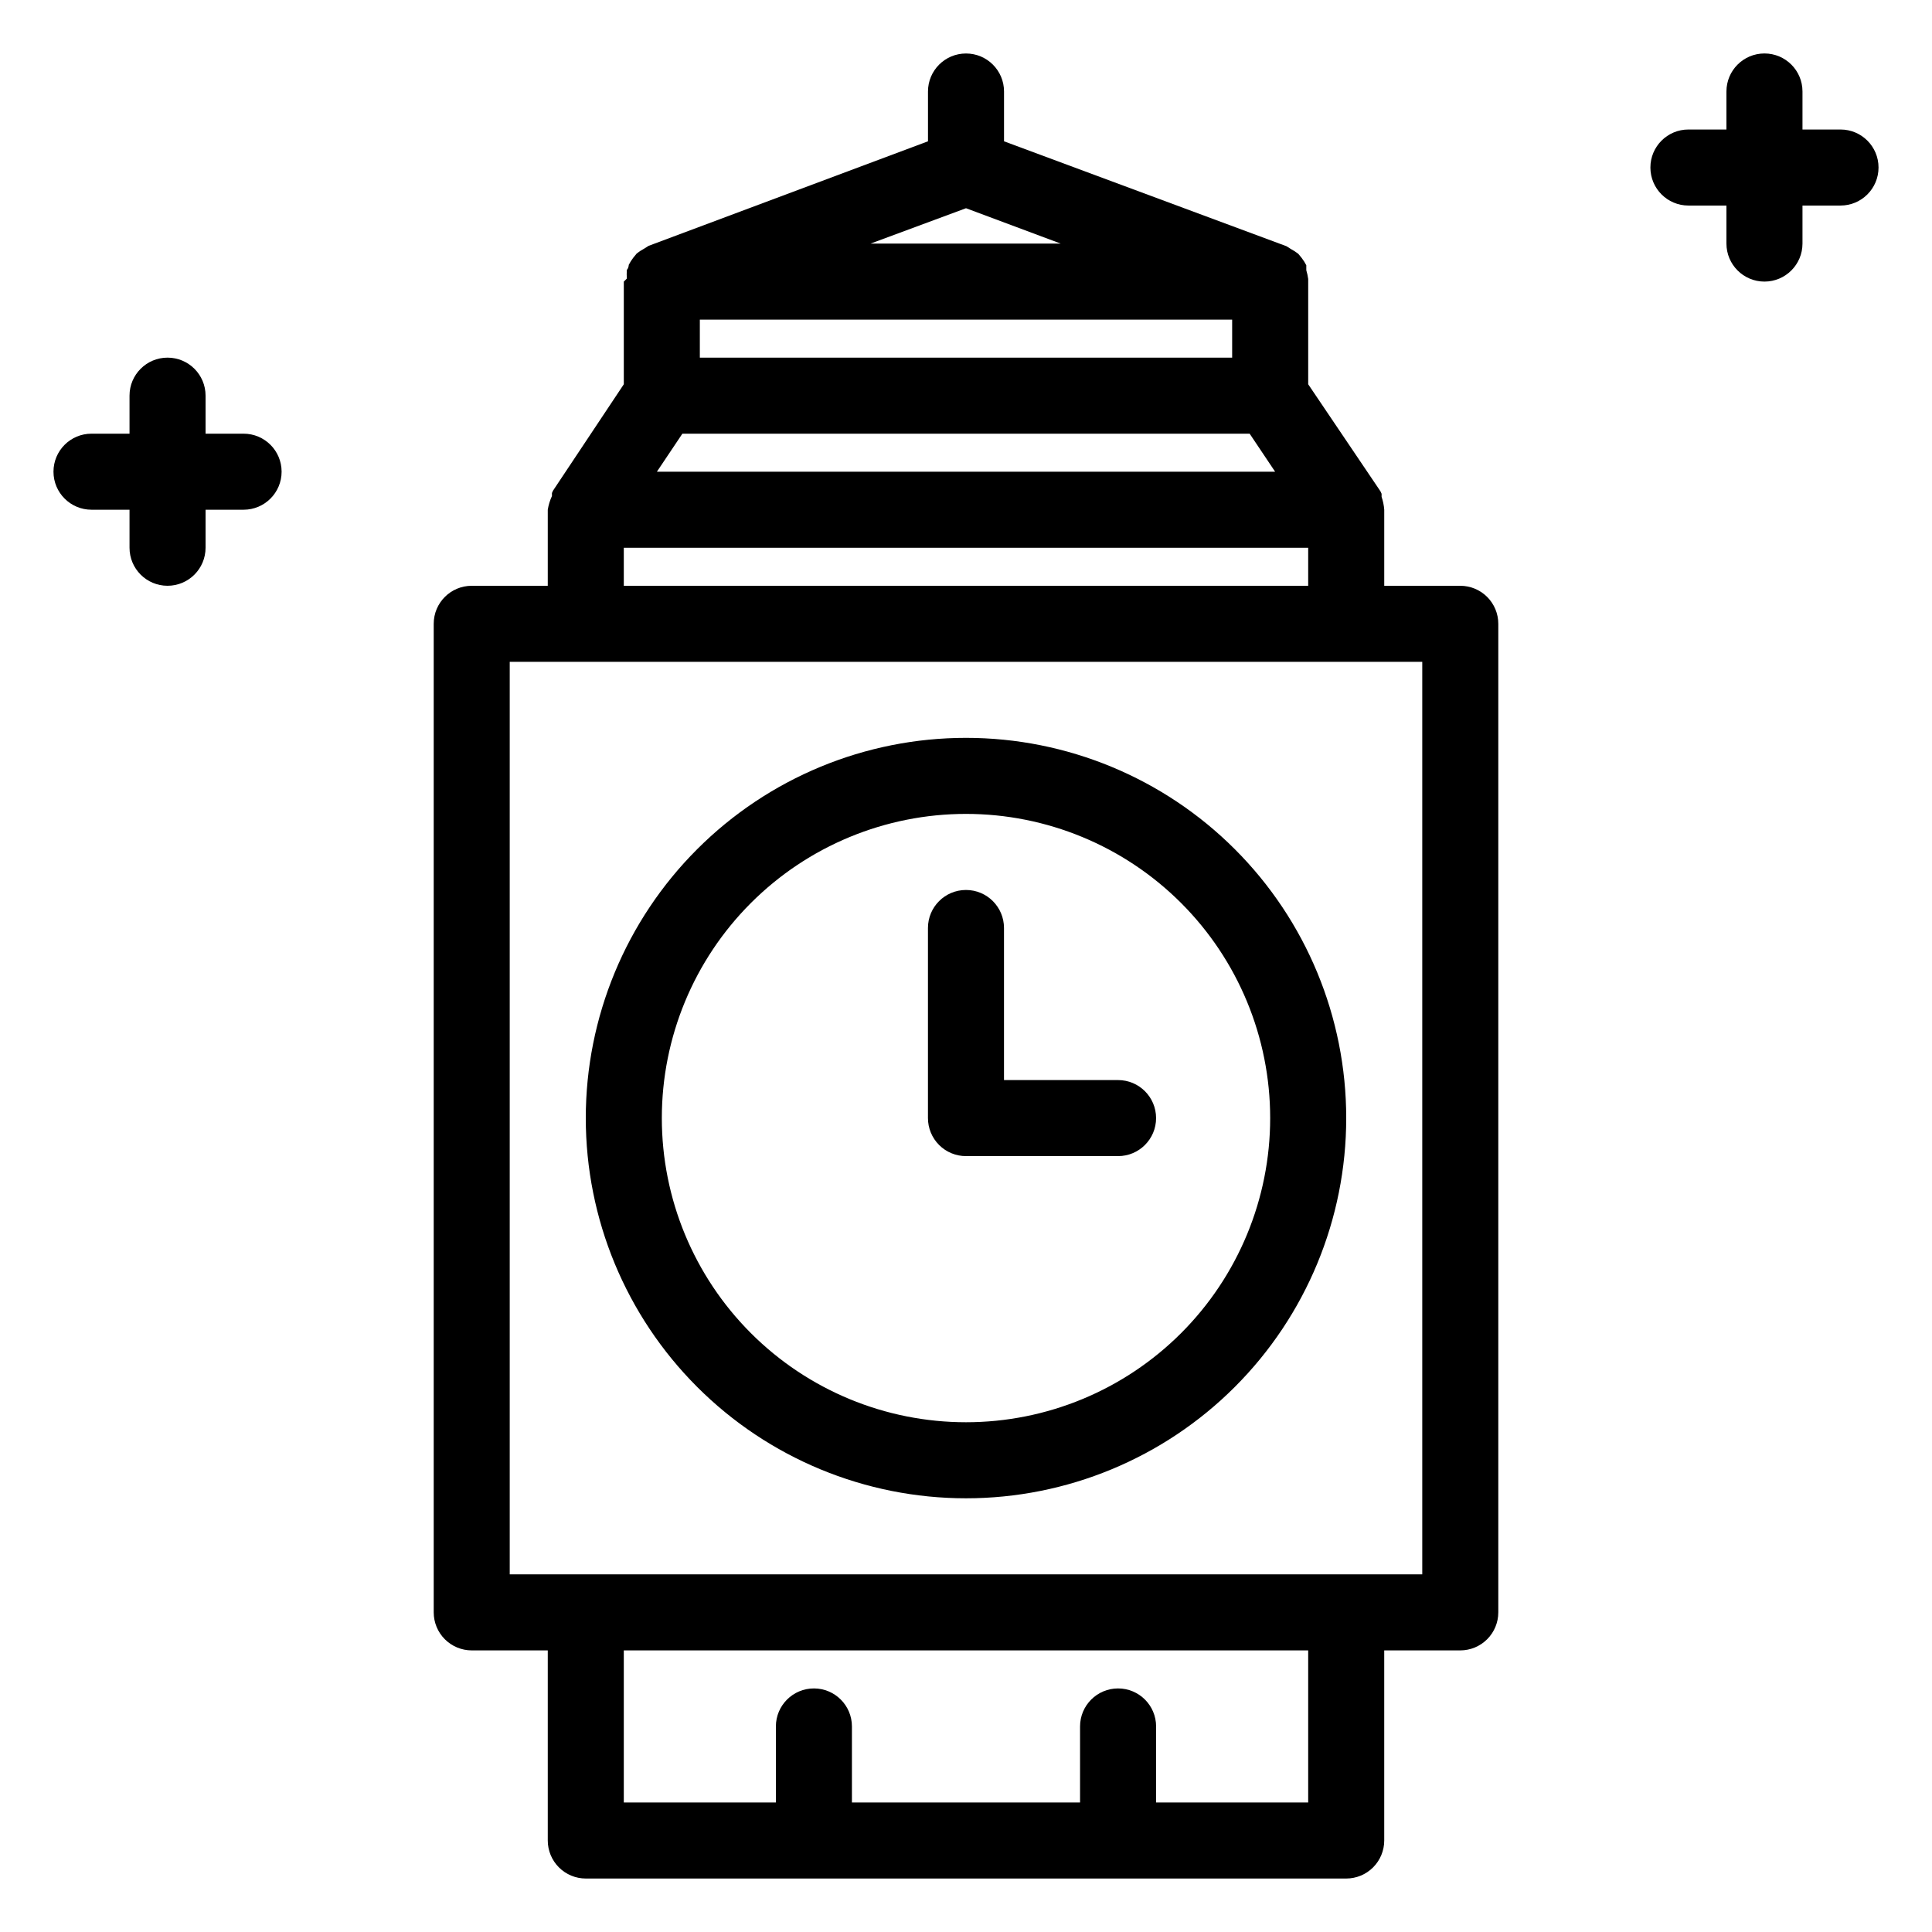
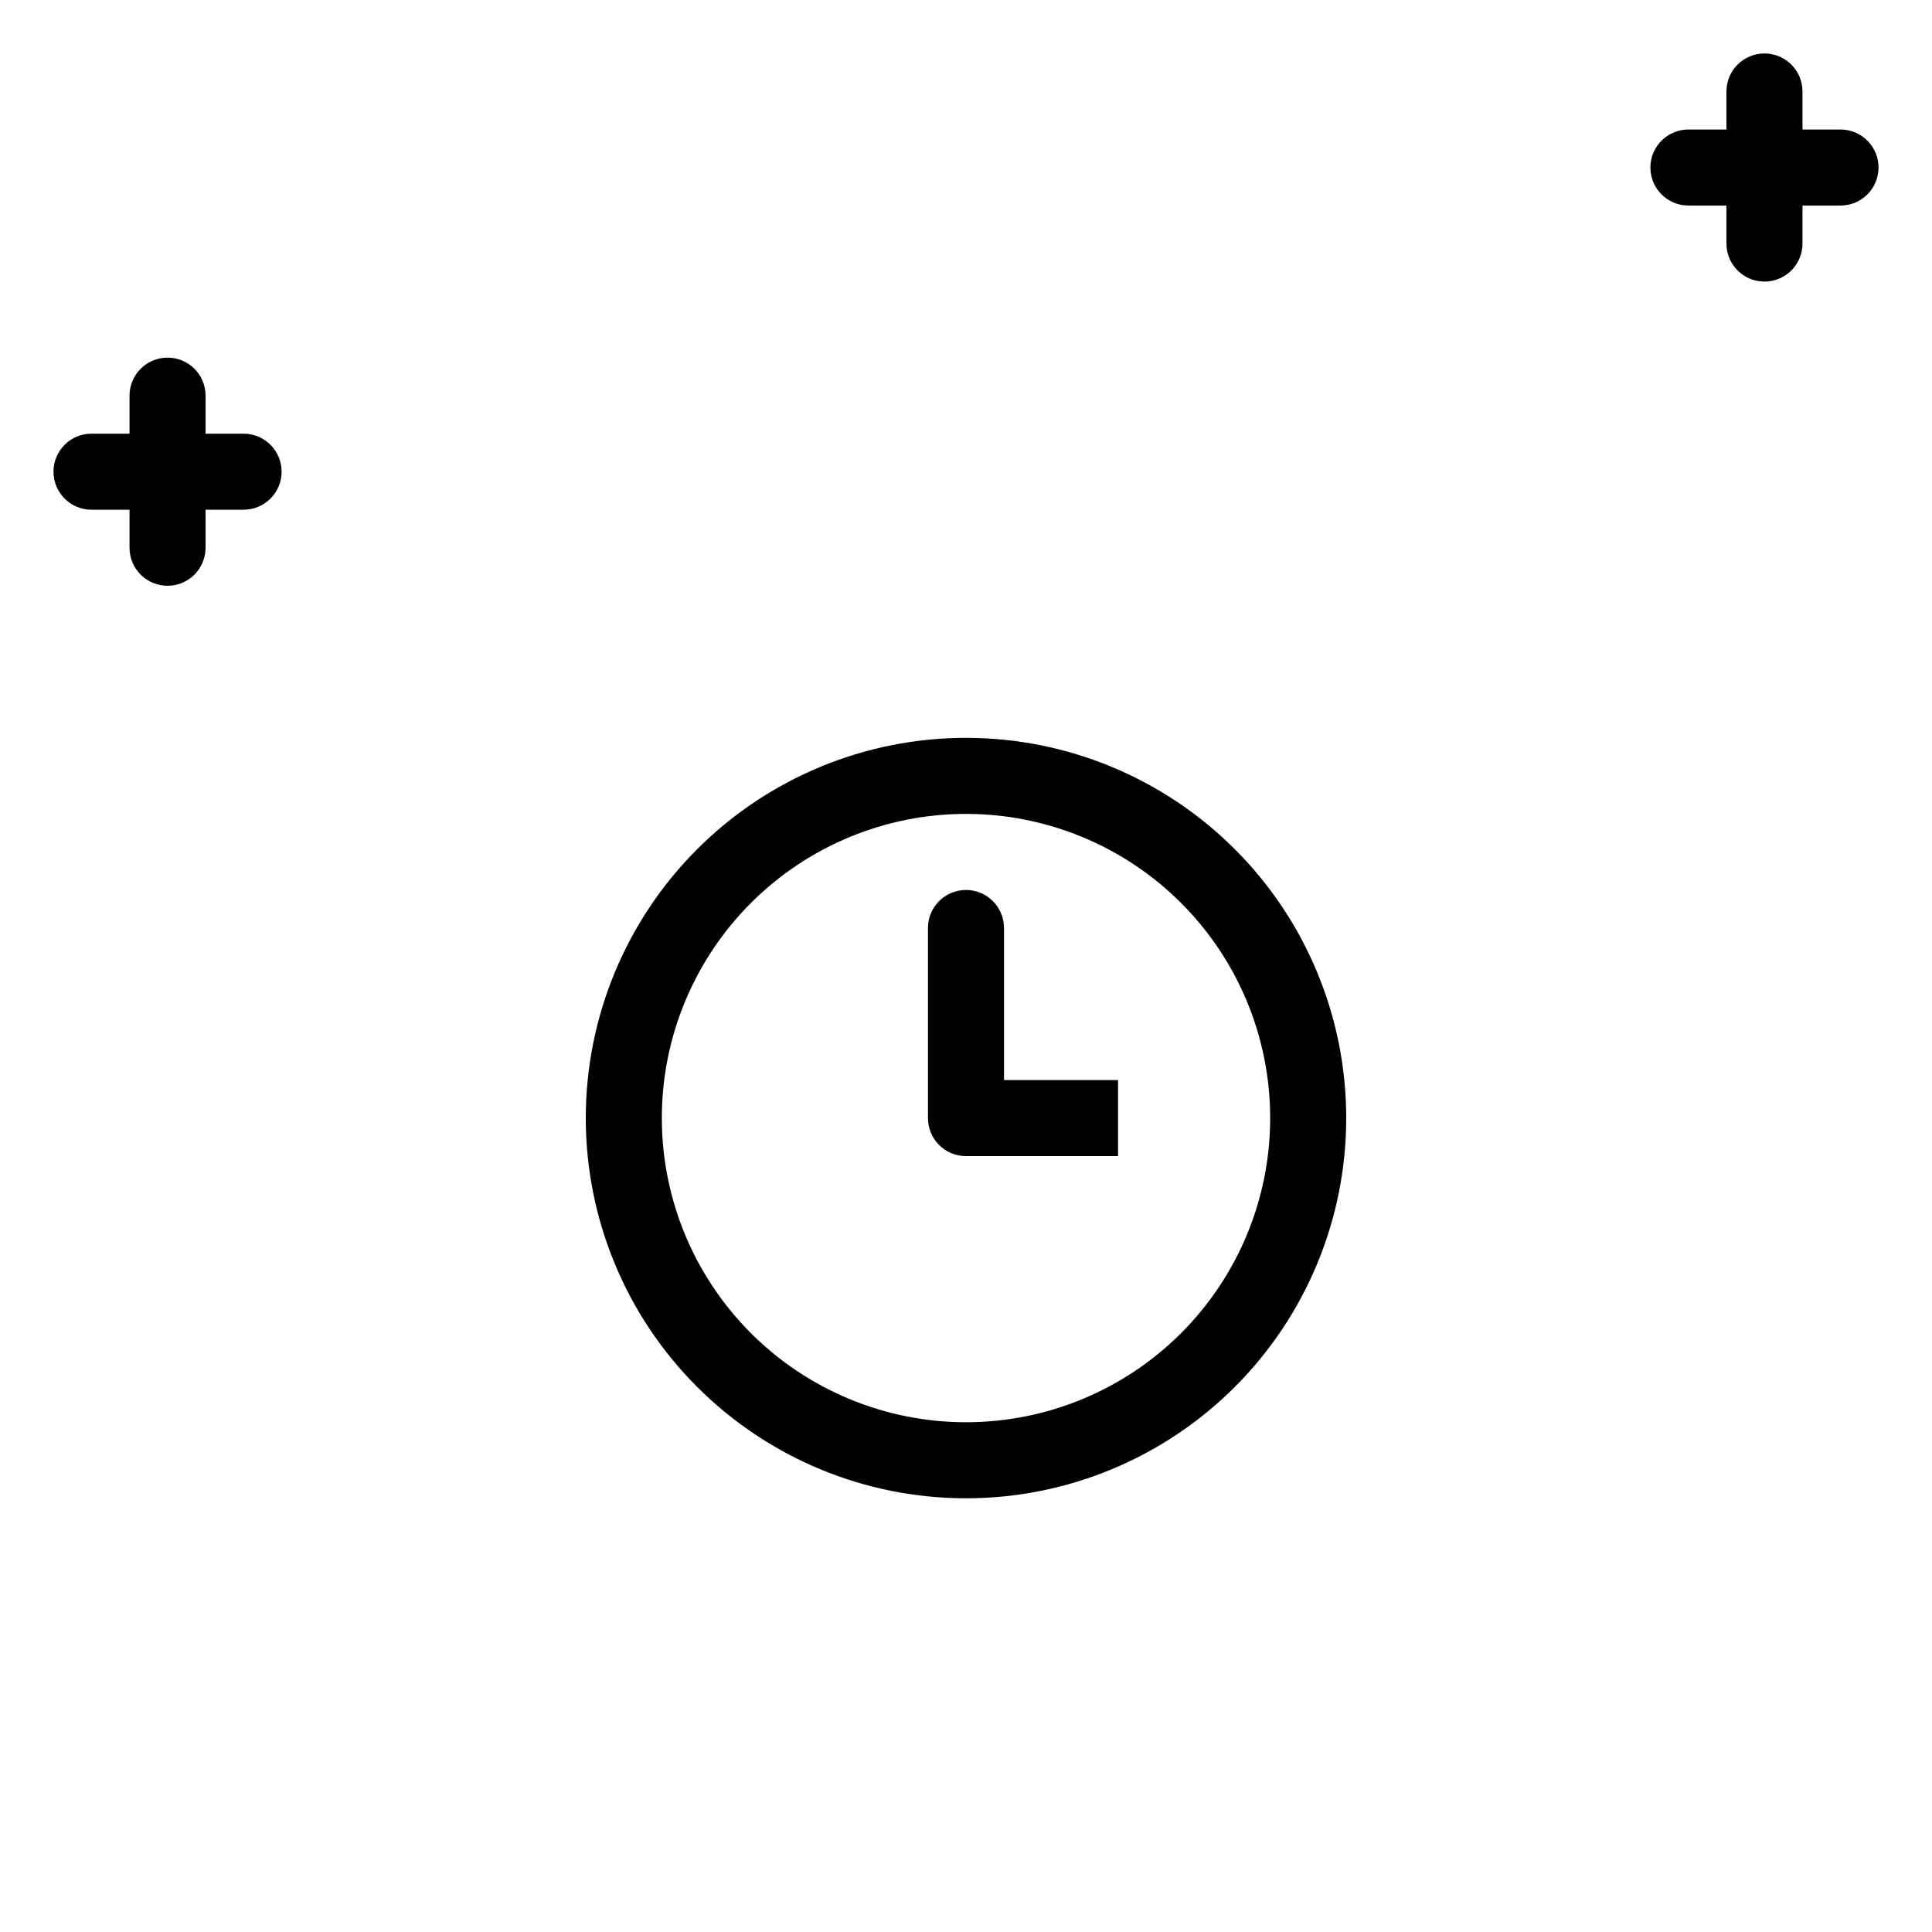
<svg xmlns="http://www.w3.org/2000/svg" fill="#000000" width="800px" height="800px" version="1.1" viewBox="144 144 512 512">
  <g>
    <path d="m631.75 178.32h-10.074v-10.078c0-5.566-4.512-10.074-10.078-10.074-5.562 0-10.074 4.508-10.074 10.074v10.078h-10.078c-5.562 0-10.074 4.508-10.074 10.074 0 5.566 4.512 10.078 10.074 10.078h10.078v10.074c0 5.566 4.512 10.078 10.074 10.078 5.566 0 10.078-4.512 10.078-10.078v-10.074h10.078-0.004c5.566 0 10.078-4.512 10.078-10.078 0-5.566-4.512-10.074-10.078-10.074z" />
    <path d="m208.55 258.93h-10.074v-10.078c0-5.566-4.512-10.074-10.078-10.074-5.566 0-10.074 4.508-10.074 10.074v10.078h-10.078c-5.566 0-10.074 4.508-10.074 10.074 0 5.566 4.508 10.078 10.074 10.078h10.078v10.078-0.004c0 5.566 4.508 10.078 10.074 10.078 5.566 0 10.078-4.512 10.078-10.078v-10.074h10.074c5.566 0 10.078-4.512 10.078-10.078 0-5.566-4.512-10.074-10.078-10.074z" />
-     <path d="m530.99 299.24h-20.152v-20.152c-0.09-1.168-0.324-2.32-0.703-3.426v-0.805-0.004c-0.141-0.398-0.348-0.773-0.605-1.109l-18.844-27.91v-27.203-0.707c-0.109-0.785-0.277-1.559-0.504-2.316v-1.309-0.004c-0.344-0.672-0.746-1.312-1.207-1.914l-0.906-1.109h-0.004c-0.629-0.492-1.305-0.93-2.012-1.309l-1.109-0.707-74.867-27.809v-13.199c0-5.566-4.512-10.074-10.074-10.074-5.566 0-10.078 4.508-10.078 10.074v13.199l-74.059 27.711-1.109 0.707v-0.004c-0.707 0.379-1.383 0.816-2.016 1.312l-0.906 1.109v-0.004c-0.461 0.602-0.867 1.242-1.211 1.918 0 0 0 0.805-0.504 1.309-0.055 0.77-0.055 1.547 0 2.316 0 0-0.805 0.809-0.805 0.809v27.203l-18.438 27.711c-0.262 0.332-0.465 0.707-0.605 1.109v0.805c-0.535 1.152-0.91 2.371-1.109 3.629v20.152h-20.152c-5.566 0-10.074 4.508-10.074 10.074v261.98c0 2.672 1.059 5.234 2.949 7.125 1.891 1.891 4.453 2.953 7.125 2.953h20.152v50.383-0.004c0 2.672 1.062 5.234 2.953 7.125 1.887 1.891 4.449 2.953 7.125 2.953h201.52c2.672 0 5.234-1.062 7.125-2.953 1.887-1.891 2.949-4.453 2.949-7.125v-50.379h20.152c2.672 0 5.234-1.062 7.125-2.953s2.953-4.453 2.953-7.125v-261.98c0-2.672-1.062-5.234-2.953-7.125s-4.453-2.949-7.125-2.949zm-60.457-60.457h-141.07v-10.078h141.07zm-145.7 20.152h150.34l6.75 10.078-163.84-0.004zm75.168-59.754 25.09 9.371h-50.383zm-90.688 89.98h181.37v10.078h-181.37zm181.37 332.52h-40.305v-20.152c0-5.566-4.512-10.078-10.074-10.078-5.566 0-10.078 4.512-10.078 10.078v20.152h-60.457v-20.152c0-5.566-4.512-10.078-10.074-10.078-5.566 0-10.078 4.512-10.078 10.078v20.152h-40.305v-40.305h181.37zm30.23-60.457h-241.83v-241.83h241.83z" />
    <path d="m400 339.54c-26.727 0-52.355 10.613-71.25 29.512-18.898 18.895-29.512 44.523-29.512 71.25 0 26.723 10.613 52.352 29.512 71.246 18.895 18.898 44.523 29.516 71.25 29.516 26.723 0 52.352-10.617 71.246-29.516 18.898-18.895 29.516-44.523 29.516-71.246 0-26.727-10.617-52.355-29.516-71.25-18.895-18.898-44.523-29.512-71.246-29.512zm0 181.37c-21.379 0-41.883-8.492-57-23.609-15.117-15.117-23.609-35.621-23.609-57 0-21.379 8.492-41.883 23.609-57 15.117-15.117 35.621-23.609 57-23.609s41.879 8.492 57 23.609c15.117 15.117 23.609 35.621 23.609 57 0 21.379-8.492 41.883-23.609 57-15.121 15.117-35.621 23.609-57 23.609z" />
-     <path d="m440.3 430.23h-30.23v-40.305c0-5.566-4.512-10.074-10.074-10.074-5.566 0-10.078 4.508-10.078 10.074v50.383c0 2.672 1.062 5.234 2.953 7.125 1.887 1.887 4.449 2.949 7.125 2.949h40.305c5.562 0 10.074-4.512 10.074-10.074 0-5.566-4.512-10.078-10.074-10.078z" />
+     <path d="m440.3 430.23h-30.23v-40.305c0-5.566-4.512-10.074-10.074-10.074-5.566 0-10.078 4.508-10.078 10.074v50.383c0 2.672 1.062 5.234 2.953 7.125 1.887 1.887 4.449 2.949 7.125 2.949h40.305z" />
  </g>
</svg>